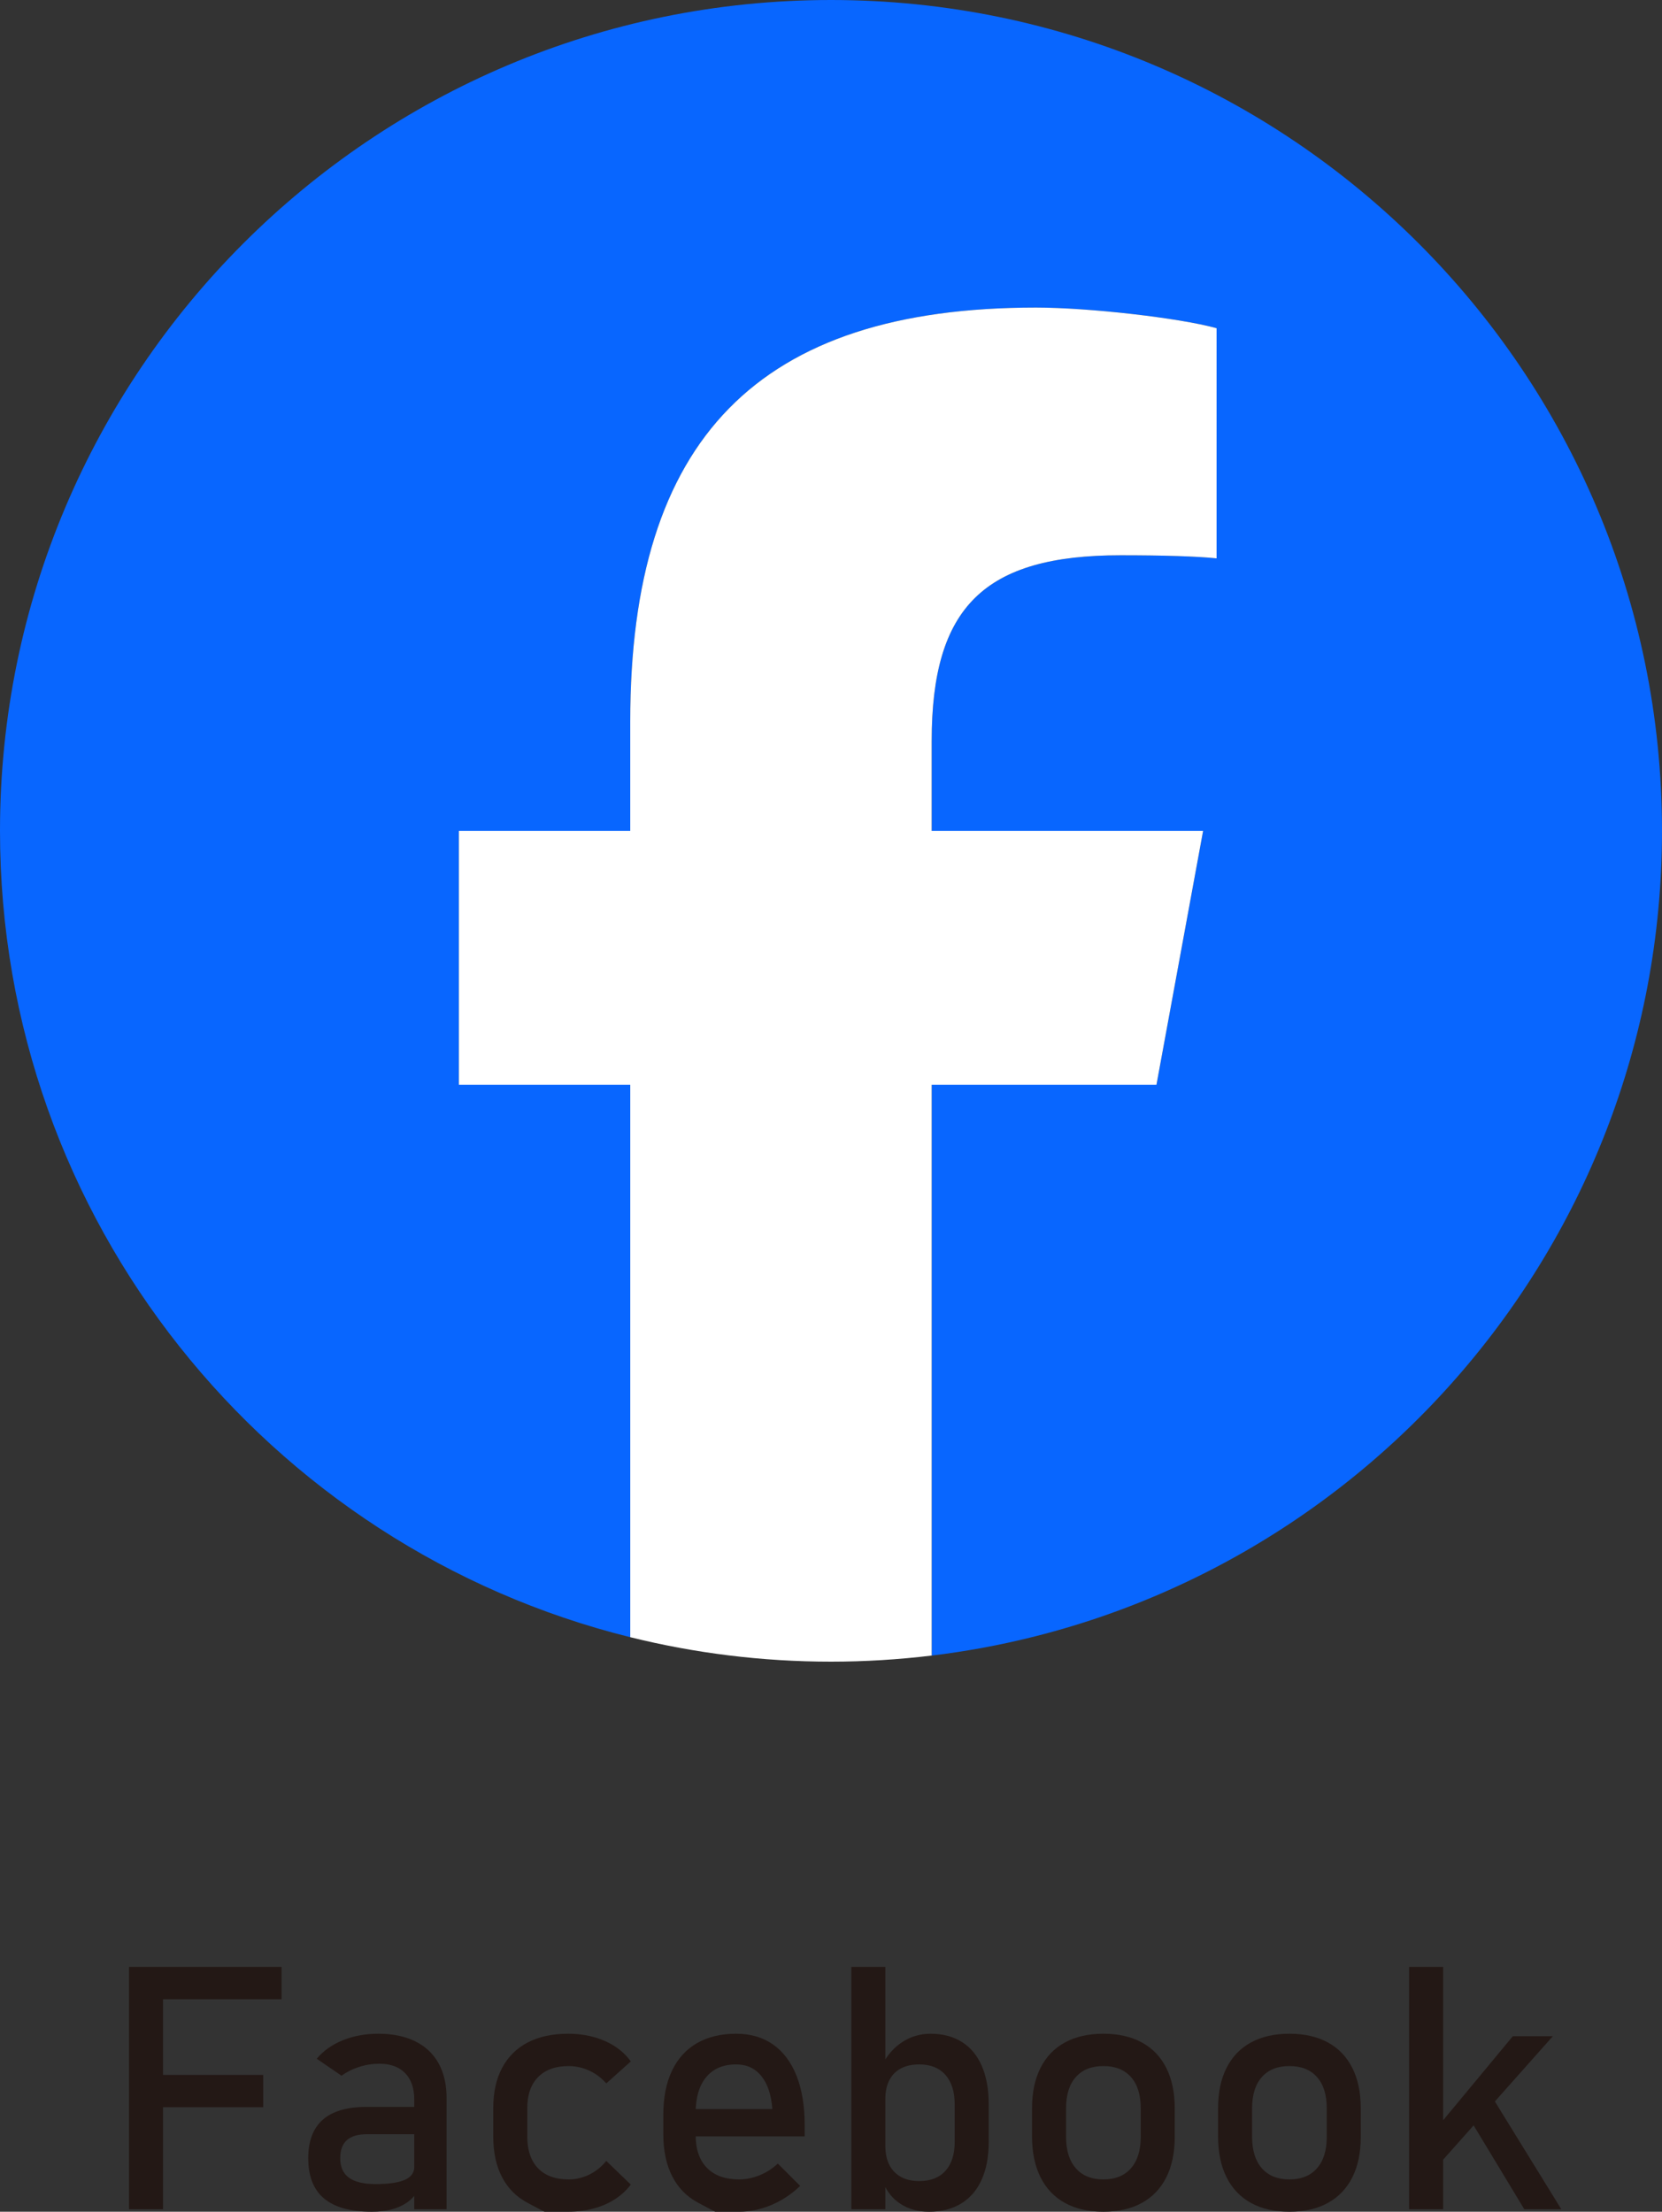
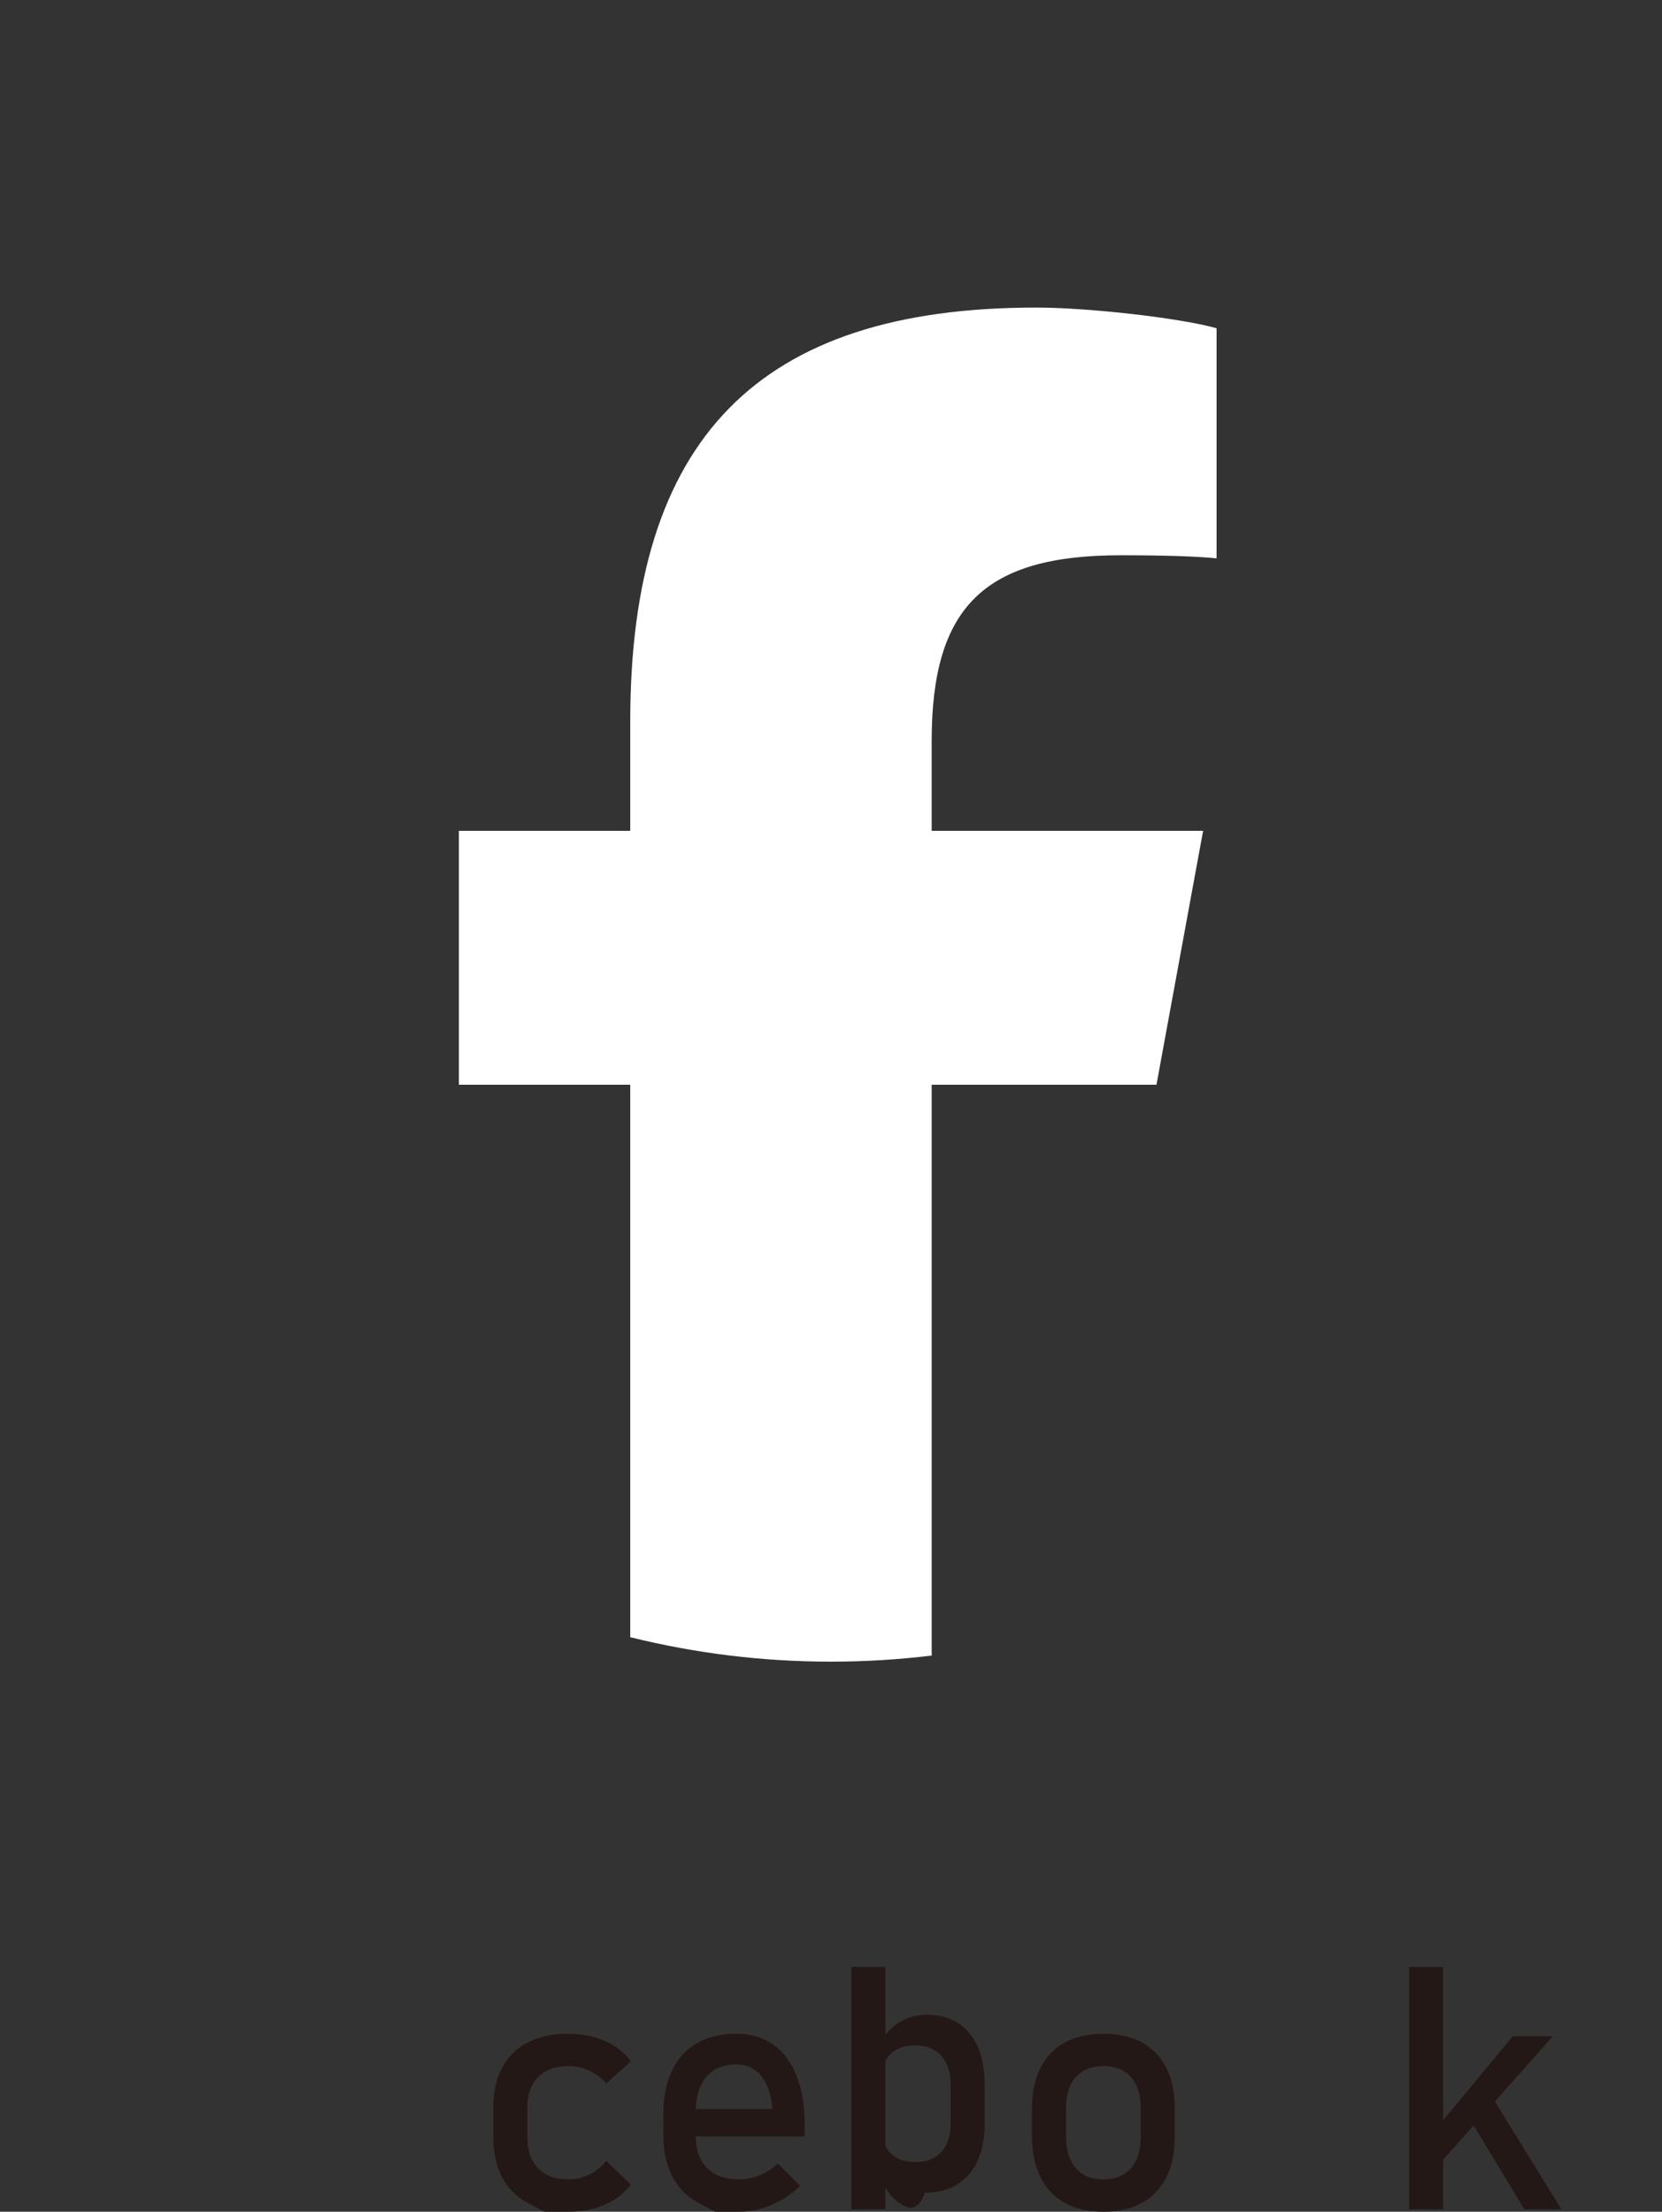
<svg xmlns="http://www.w3.org/2000/svg" version="1.1" id="レイヤー_1" x="0px" y="0px" width="209.798px" height="279.25px" viewBox="0 0 209.798 279.25" enable-background="new 0 0 209.798 279.25" xml:space="preserve">
  <rect x="0" y="0" width="209.798" height="279.25" fill="#333333" stroke="none" />
  <g>
-     <path fill="#231815" d="M16.287,248.338h4.293v30.597h-4.293V248.338z M18.392,248.338h17.15v4.083h-17.15V248.338z    M18.392,261.974h14.835v4.083H18.392V261.974z" />
-     <path fill="#231815" d="M40.908,277.578c-1.333-1.115-1.999-2.809-1.999-5.082c0-2.16,0.61-3.78,1.831-4.86   c1.22-1.08,3.065-1.62,5.534-1.62h6.208l0.295,3.45h-6.481c-1.123,0-1.96,0.25-2.515,0.747c-0.554,0.498-0.831,1.26-0.831,2.283   c0,1.108,0.368,1.93,1.104,2.462c0.737,0.534,1.855,0.8,3.356,0.8c1.642,0,2.865-0.175,3.672-0.525s1.21-0.898,1.21-1.642   l0.442,3.072c-0.379,0.589-0.846,1.073-1.399,1.452c-0.555,0.378-1.196,0.662-1.926,0.852s-1.55,0.284-2.462,0.284   C44.253,279.25,42.24,278.693,40.908,277.578z M52.292,265.088c0-1.431-0.383-2.542-1.147-3.335   c-0.765-0.792-1.849-1.188-3.251-1.188c-0.87,0-1.722,0.133-2.557,0.399s-1.575,0.639-2.22,1.115l-3.136-2.146   c0.828-0.996,1.918-1.771,3.272-2.325c1.354-0.554,2.858-0.831,4.514-0.831c1.81,0,3.359,0.319,4.65,0.957   c1.291,0.639,2.272,1.564,2.946,2.778c0.673,1.214,1.01,2.676,1.01,4.388v14.035h-4.082V265.088z" />
    <path fill="#231815" d="M68.726,279.25c0,0-0.705-0.371-2.115-1.115c-1.41-0.743-2.487-1.823-3.23-3.24   c-0.744-1.417-1.116-3.128-1.116-5.135v-3.599c0-1.978,0.372-3.668,1.116-5.071c0.743-1.402,1.82-2.473,3.23-3.209   c1.41-0.736,3.111-1.104,5.103-1.104c1.137,0,2.206,0.137,3.209,0.41c1.002,0.273,1.904,0.67,2.704,1.189   c0.8,0.519,1.466,1.15,2,1.894l-3.094,2.777c-0.617-0.701-1.34-1.241-2.167-1.62c-0.828-0.379-1.691-0.568-2.588-0.568   c-1.656,0-2.939,0.463-3.851,1.389c-0.912,0.927-1.368,2.231-1.368,3.914v3.599c0,1.726,0.453,3.059,1.357,3.998   c0.905,0.94,2.191,1.41,3.861,1.41c0.912,0,1.781-0.203,2.609-0.61c0.828-0.406,1.543-0.981,2.146-1.726l3.094,2.988   c-0.547,0.729-1.221,1.351-2.021,1.862c-0.799,0.512-1.701,0.901-2.704,1.168c-1.003,0.267-2.066,0.399-3.188,0.399   C69.722,279.25,68.726,279.25,68.726,279.25z" />
    <path fill="#231815" d="M90.274,279.25c0,0-0.715-0.379-2.146-1.136c-1.431-0.758-2.521-1.869-3.272-3.336   c-0.75-1.466-1.126-3.236-1.126-5.313v-2.462c0-2.16,0.361-4.005,1.084-5.534c0.722-1.528,1.771-2.693,3.146-3.493   c1.375-0.8,3.03-1.199,4.966-1.199c1.824,0,3.381,0.456,4.672,1.368c1.291,0.912,2.276,2.23,2.957,3.956   c0.68,1.726,1.021,3.795,1.021,6.207v1.432h-14.73v-3.451h10.647c-0.126-1.781-0.586-3.167-1.378-4.156s-1.855-1.483-3.188-1.483   c-1.627,0-2.886,0.533-3.777,1.599c-0.891,1.066-1.336,2.575-1.336,4.524v2.778c0,1.81,0.477,3.198,1.431,4.166   c0.954,0.968,2.307,1.452,4.061,1.452c0.87,0,1.732-0.176,2.588-0.526c0.855-0.351,1.62-0.842,2.293-1.473l2.82,2.819   c-1.081,1.039-2.293,1.842-3.64,2.41c-1.347,0.567-2.701,0.852-4.062,0.852C91.284,279.25,90.274,279.25,90.274,279.25z" />
-     <path fill="#231815" d="M107.466,248.338h4.293v30.597h-4.293V248.338z M113.694,278.272c-1.01-0.652-1.754-1.574-2.23-2.767   l0.295-4.566c0,0.939,0.168,1.739,0.505,2.398c0.337,0.66,0.824,1.165,1.462,1.516c0.639,0.351,1.414,0.525,2.326,0.525   c1.416,0,2.514-0.431,3.293-1.294c0.778-0.862,1.168-2.079,1.168-3.65v-4.735c0-1.599-0.39-2.841-1.168-3.725   c-0.779-0.884-1.877-1.325-3.293-1.325c-0.912,0-1.688,0.168-2.326,0.505c-0.638,0.337-1.125,0.831-1.462,1.483   s-0.505,1.435-0.505,2.347l-0.441-4.209c0.658-1.276,1.521-2.262,2.588-2.956s2.252-1.042,3.557-1.042   c1.543,0,2.865,0.348,3.966,1.042c1.102,0.694,1.939,1.708,2.515,3.04c0.575,1.333,0.863,2.939,0.863,4.819v4.756   c0,1.852-0.295,3.437-0.885,4.755c-0.588,1.319-1.451,2.326-2.588,3.021s-2.497,1.041-4.082,1.041   C115.89,279.25,114.704,278.924,113.694,278.272z" />
+     <path fill="#231815" d="M107.466,248.338h4.293v30.597h-4.293V248.338z M113.694,278.272c-1.01-0.652-1.754-1.574-2.23-2.767   l0.295-4.566c0.337,0.66,0.824,1.165,1.462,1.516c0.639,0.351,1.414,0.525,2.326,0.525   c1.416,0,2.514-0.431,3.293-1.294c0.778-0.862,1.168-2.079,1.168-3.65v-4.735c0-1.599-0.39-2.841-1.168-3.725   c-0.779-0.884-1.877-1.325-3.293-1.325c-0.912,0-1.688,0.168-2.326,0.505c-0.638,0.337-1.125,0.831-1.462,1.483   s-0.505,1.435-0.505,2.347l-0.441-4.209c0.658-1.276,1.521-2.262,2.588-2.956s2.252-1.042,3.557-1.042   c1.543,0,2.865,0.348,3.966,1.042c1.102,0.694,1.939,1.708,2.515,3.04c0.575,1.333,0.863,2.939,0.863,4.819v4.756   c0,1.852-0.295,3.437-0.885,4.755c-0.588,1.319-1.451,2.326-2.588,3.021s-2.497,1.041-4.082,1.041   C115.89,279.25,114.704,278.924,113.694,278.272z" />
    <path fill="#231815" d="M134.422,278.135c-1.347-0.743-2.374-1.827-3.083-3.251c-0.708-1.424-1.063-3.139-1.063-5.145v-3.557   c0-1.979,0.354-3.672,1.063-5.082c0.709-1.41,1.736-2.483,3.083-3.22s2.968-1.104,4.86-1.104c1.895,0,3.515,0.368,4.861,1.104   c1.348,0.736,2.375,1.81,3.083,3.22s1.063,3.104,1.063,5.082v3.619c0,1.992-0.355,3.693-1.063,5.104   c-0.708,1.409-1.735,2.486-3.083,3.229c-1.347,0.744-2.967,1.115-4.861,1.115C137.39,279.25,135.769,278.879,134.422,278.135z    M142.766,273.758c0.821-0.939,1.231-2.258,1.231-3.956v-3.619c0-1.697-0.41-3.009-1.231-3.936   c-0.821-0.926-1.981-1.389-3.483-1.389c-1.5,0-2.661,0.463-3.482,1.389c-0.82,0.927-1.23,2.238-1.23,3.936v3.619   c0,1.698,0.41,3.017,1.23,3.956c0.821,0.94,1.982,1.41,3.482,1.41C140.784,275.168,141.944,274.699,142.766,273.758z" />
-     <path fill="#231815" d="M157.905,278.135c-1.346-0.743-2.374-1.827-3.082-3.251c-0.709-1.424-1.063-3.139-1.063-5.145v-3.557   c0-1.979,0.354-3.672,1.063-5.082c0.708-1.41,1.736-2.483,3.082-3.22c1.348-0.736,2.968-1.104,4.861-1.104   c1.895,0,3.514,0.368,4.861,1.104c1.347,0.736,2.374,1.81,3.082,3.22c0.709,1.41,1.063,3.104,1.063,5.082v3.619   c0,1.992-0.354,3.693-1.063,5.104c-0.708,1.409-1.735,2.486-3.082,3.229c-1.348,0.744-2.967,1.115-4.861,1.115   C160.873,279.25,159.253,278.879,157.905,278.135z M166.249,273.758c0.821-0.939,1.231-2.258,1.231-3.956v-3.619   c0-1.697-0.41-3.009-1.231-3.936c-0.82-0.926-1.981-1.389-3.482-1.389s-2.662,0.463-3.482,1.389c-0.82,0.927-1.23,2.238-1.23,3.936   v3.619c0,1.698,0.41,3.017,1.23,3.956c0.82,0.94,1.981,1.41,3.482,1.41S165.429,274.699,166.249,273.758z" />
    <path fill="#231815" d="M177.876,248.338h4.293v30.597h-4.293V248.338z M179.728,270.644l11.236-13.552h5.051l-16.561,18.645   L179.728,270.644z M184.799,266.331l2.757-2.862l9.532,15.467h-4.671L184.799,266.331z" />
  </g>
  <g>
-     <path fill="#0866FF" d="M209.798,104.899C209.798,46.965,162.833,0,104.898,0C46.965,0,0,46.965,0,104.899   c0,49.195,33.867,90.475,79.558,101.811v-69.754H57.927v-32.056h21.631V91.086c0-35.704,16.158-52.253,51.211-52.253   c6.646,0,18.113,1.303,22.804,2.606v29.059c-2.477-0.261-6.776-0.391-12.119-0.391c-17.2,0-23.846,6.516-23.846,23.456v11.336   h34.264l-5.887,32.056h-28.377v72.075C169.548,202.756,209.798,158.532,209.798,104.899" />
    <path fill="#FFFFFF" d="M145.984,136.955l5.887-32.056h-34.264V93.562c0-16.94,6.646-23.455,23.846-23.455   c5.343,0,9.643,0.13,12.119,0.39V41.439c-4.691-1.303-16.158-2.606-22.804-2.606c-35.053,0-51.211,16.549-51.211,52.253v13.813   H57.927v32.056h21.631v69.754c8.116,2.013,16.603,3.089,25.341,3.089c4.303,0,8.542-0.266,12.709-0.769v-72.075H145.984z" />
  </g>
  <g>
</g>
  <g>
</g>
  <g>
</g>
  <g>
</g>
  <g>
</g>
  <g>
</g>
</svg>